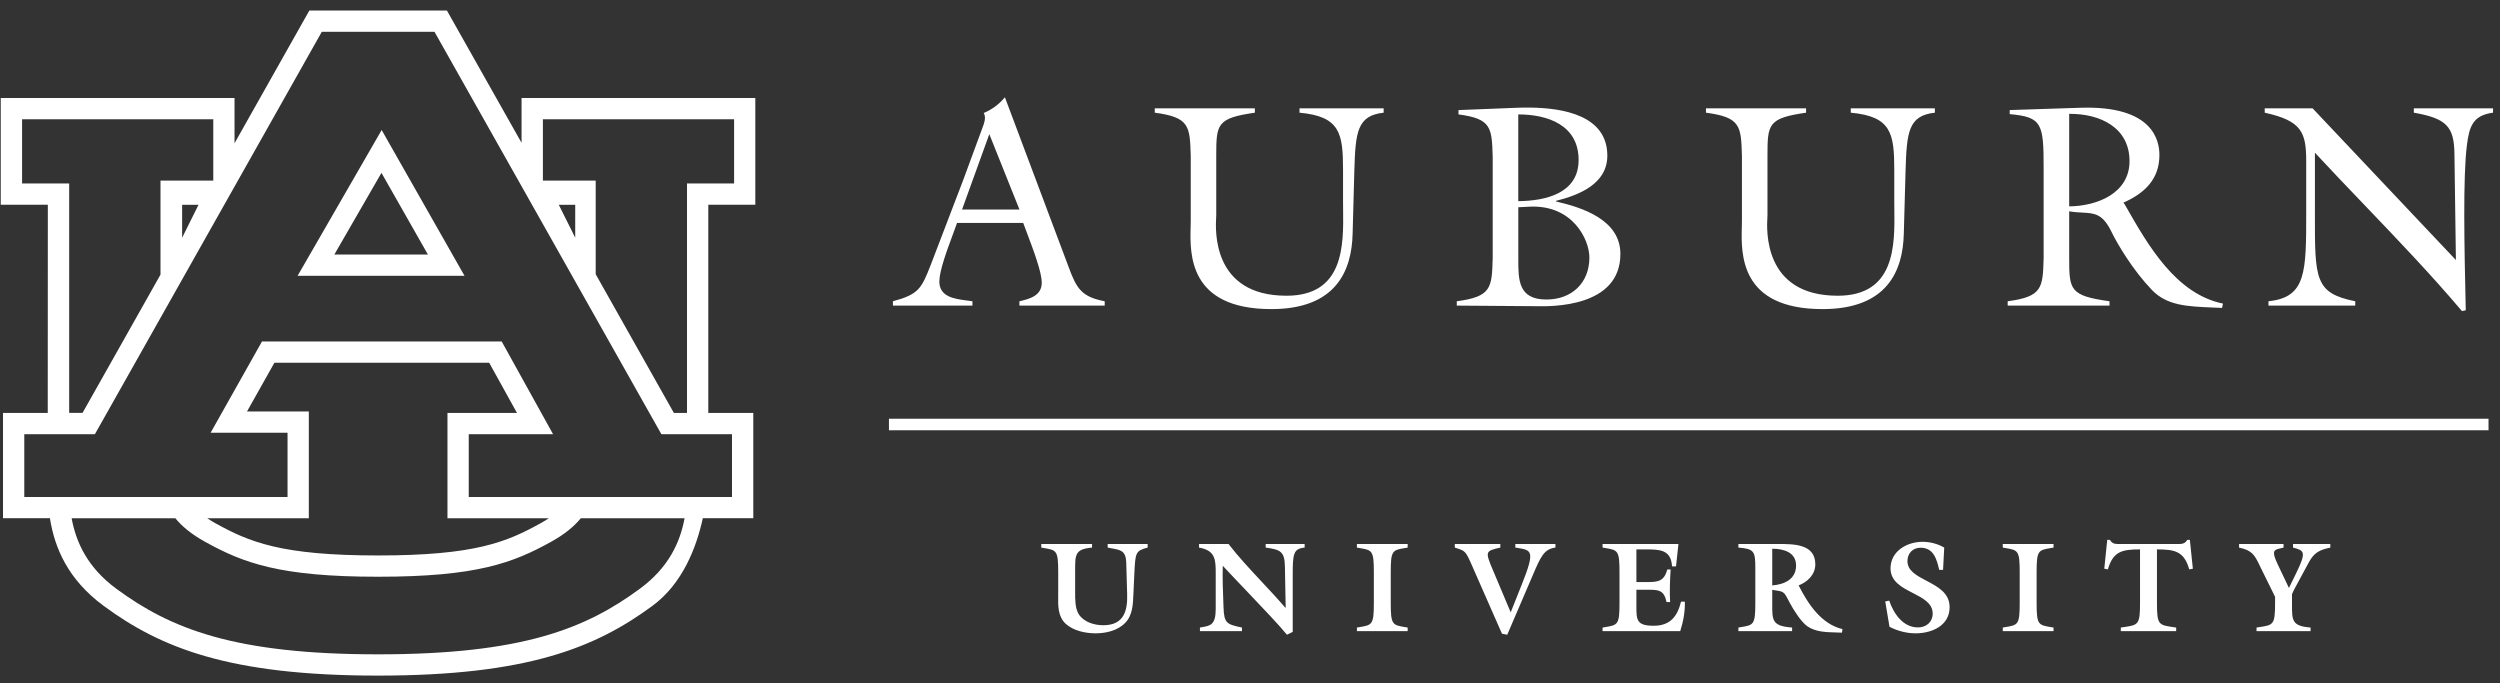
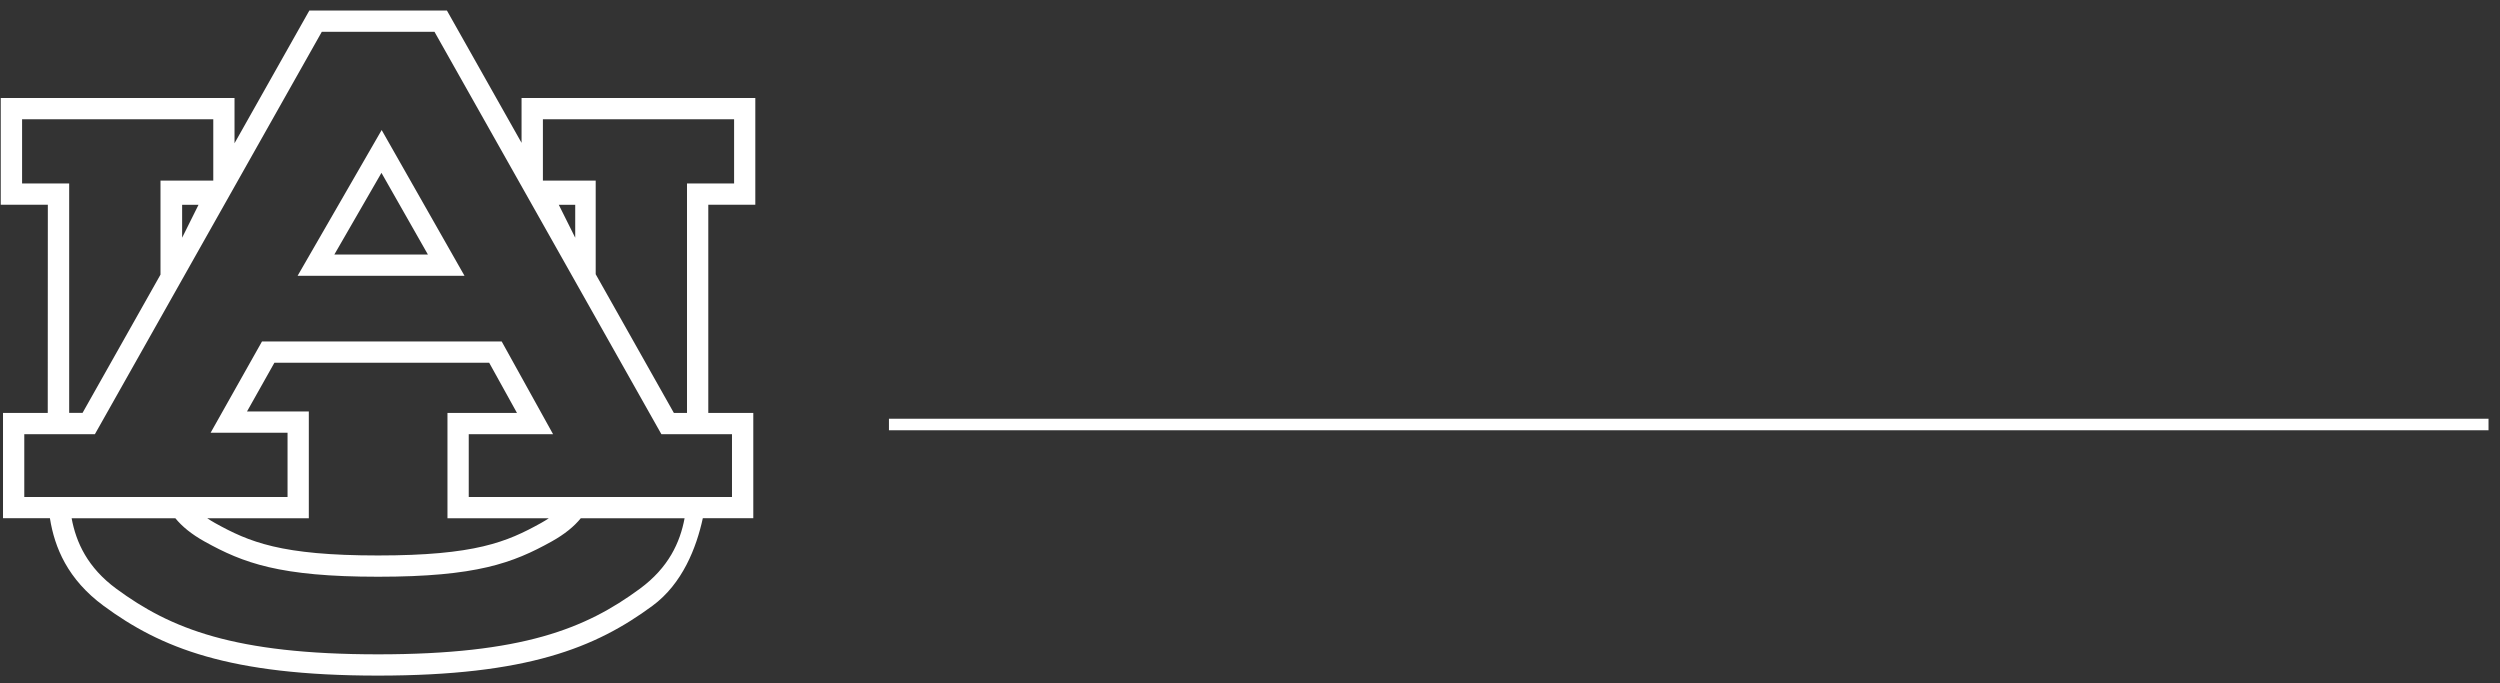
<svg xmlns="http://www.w3.org/2000/svg" width="161" height="44" viewBox="0 0 161 44" fill="none">
  <rect x="0" y="0" width="161" height="44" fill="#333333" stroke="none" />
  <path fill-rule="evenodd" clip-rule="evenodd" d="M15.103 9.226L19.922 0.678L28.782 0.679L33.588 9.199V6.31H48.642V13.185H45.614V26.591H48.512V33.374H45.261C44.848 35.27 43.954 37.589 42.019 39.014C38.36 41.712 33.952 43.508 24.344 43.509C14.738 43.509 10.332 41.712 6.671 39.014C4.358 37.31 3.513 35.26 3.215 33.374H0.194V26.591H3.075C3.078 21.579 3.081 13.185 3.081 13.185H0.048V6.31H15.103V9.226ZM12.784 13.19H11.729V15.309L12.784 13.19ZM37.044 13.19H35.987L37.044 15.309V13.19ZM31.502 23.358H17.673L15.907 26.499H19.888V33.375H13.344C13.499 33.476 13.661 33.579 13.844 33.681C16.049 34.906 18.092 35.772 24.344 35.772C30.596 35.772 32.64 34.906 34.844 33.681C35.028 33.579 35.192 33.476 35.345 33.375H28.817V26.591H33.292L31.502 23.358ZM57.248 27.708V26.968H160.261V27.708H57.248ZM1.422 11.815V7.679L13.735 7.679V11.631H10.336V17.686L5.316 26.59H4.455V11.815H1.422ZM20.724 2.048L6.111 27.962H1.564V32.005H18.518V27.87H13.563L16.873 21.989H32.308L35.618 27.962H30.187V32.005H47.14V27.962H42.593L27.981 2.048H20.724ZM29.915 17.762L24.579 8.374L19.165 17.762H29.915ZM34.963 11.631V7.679L47.276 7.679V11.815H44.243V26.592H43.397L38.363 17.661V11.631H34.963ZM4.613 33.376C4.901 34.936 5.642 36.554 7.488 37.913C10.98 40.485 15.069 42.139 24.35 42.139C33.63 42.139 37.72 40.485 41.21 37.913C43.056 36.554 43.797 34.936 44.087 33.376H37.402C36.978 33.898 36.375 34.4 35.513 34.879C33.031 36.257 30.691 37.142 24.35 37.142C18.009 37.142 15.665 36.257 13.184 34.879C12.322 34.4 11.72 33.898 11.294 33.376H4.613ZM27.556 16.39L24.566 11.132L21.533 16.39H27.556Z" fill="white" />
-   <path fill-rule="evenodd" clip-rule="evenodd" d="M64.716 6.266C64.324 6.734 63.857 7.07 63.353 7.276C63.522 7.568 63.387 7.923 63.241 8.309C63.209 8.393 63.177 8.477 63.147 8.563L62.025 11.609L59.916 17.12C59.337 18.578 59.167 18.953 57.505 19.401V19.681H62.625V19.401C62.518 19.384 62.404 19.37 62.287 19.355C61.478 19.251 60.494 19.125 60.494 18.13C60.494 17.439 60.982 16.127 61.351 15.134C61.461 14.839 61.561 14.571 61.634 14.357H65.894C65.958 14.53 66.027 14.711 66.097 14.897C66.556 16.112 67.089 17.524 67.089 18.206C67.089 19.046 66.305 19.251 65.65 19.401V19.681H71.143V19.401C69.649 19.119 69.331 18.578 68.826 17.213L64.716 6.266ZM98.569 6.929C98.268 6.924 97.981 6.93 97.72 6.939L93.927 7.089V7.368C96.056 7.649 96.075 8.21 96.13 10.134V16.616C96.075 18.541 96.057 19.102 93.816 19.401V19.681L98.953 19.719C99.887 19.738 104.353 19.812 104.353 16.355C104.353 14.151 101.905 13.365 100.204 12.974V12.937C101.68 12.564 103.512 11.853 103.512 10.023C103.512 7.438 100.679 6.958 98.569 6.929ZM133.984 6.939L129.426 7.088V7.35C131.519 7.536 131.61 7.966 131.61 10.825V16.616C131.555 18.541 131.536 19.102 129.295 19.401V19.681H135.852V19.401C133.293 19.045 133.256 18.671 133.256 16.616V13.608C133.573 13.663 133.853 13.678 134.106 13.691C134.894 13.733 135.416 13.761 135.982 14.935C136.375 15.738 137.347 17.383 138.58 18.671C139.557 19.684 140.841 19.736 142.539 19.806C142.721 19.813 142.909 19.821 143.101 19.83L143.158 19.551C140.116 18.924 138.328 15.787 136.899 13.28L136.842 13.18L136.75 13.05C138.095 12.452 139.066 11.555 139.066 9.985C139.066 9.087 138.692 6.789 133.984 6.939ZM145.848 6.975V7.257C148.22 7.78 148.52 8.508 148.52 10.377V13.18L148.52 13.612C148.523 17.538 148.525 19.148 146.09 19.401V19.681H151.677V19.401C149.075 18.88 149.076 17.981 149.08 13.809V13.793V13.778C149.08 13.614 149.081 13.446 149.081 13.273V9.834C150.132 10.967 151.202 12.085 152.273 13.203C154.416 15.442 156.559 17.681 158.552 20.036L158.795 19.98C158.702 15.907 158.608 11.404 158.869 9.349C159.019 8.134 159.262 7.425 160.552 7.256V6.975H155.451V7.256C157.562 7.63 158.048 8.153 158.066 9.927L158.16 16.746L148.93 6.975L145.848 6.975ZM74.367 6.977V7.257C76.608 7.556 76.627 8.116 76.684 10.04V14.226C76.684 14.341 76.68 14.473 76.677 14.617C76.63 16.341 76.533 19.906 81.877 19.906C86.025 19.906 87.052 17.457 87.109 15.047L87.22 10.957C87.294 8.49 87.407 7.444 89.107 7.257V6.977H83.689V7.257C86.305 7.5 86.492 8.583 86.492 10.957V12.917C86.492 13.095 86.494 13.284 86.496 13.479C86.526 15.776 86.568 19.045 82.849 19.045C78.033 19.045 78.275 14.781 78.321 13.978C78.324 13.928 78.326 13.891 78.326 13.87V10.04C78.326 7.985 78.365 7.612 80.813 7.257V6.977H74.367ZM109.864 6.977V7.257C112.106 7.556 112.124 8.116 112.18 10.04V14.226C112.18 14.341 112.177 14.472 112.173 14.616C112.127 16.339 112.03 19.906 117.375 19.906C121.523 19.906 122.549 17.457 122.605 15.047L122.719 10.957C122.794 8.49 122.905 7.444 124.606 7.257V6.977H119.189V7.257C121.803 7.5 121.991 8.583 121.991 10.957V12.917C121.991 13.095 121.993 13.283 121.996 13.477C122.025 15.774 122.066 19.045 118.347 19.045C113.531 19.045 113.774 14.781 113.82 13.978C113.823 13.928 113.825 13.891 113.825 13.87V10.04C113.825 7.985 113.863 7.612 116.311 7.257V6.977H109.864ZM133.256 7.332C135.217 7.313 137.141 8.191 137.141 10.377C137.141 12.452 135.051 13.273 133.256 13.29V7.332ZM97.776 7.368C99.682 7.368 101.663 8.06 101.663 10.302C101.663 12.468 99.514 12.936 97.776 12.955V7.368ZM63.712 8.639L65.654 13.496H61.955L63.712 8.639ZM98.509 13.309C101.293 13.18 102.357 15.441 102.357 16.58C102.357 18.224 101.218 19.289 99.592 19.289C97.771 19.289 97.775 18.026 97.779 16.643C97.779 16.578 97.779 16.514 97.779 16.449V13.347L98.509 13.309ZM135.706 34.769L135.516 36.626L135.747 36.668C136.085 35.497 136.678 35.381 137.818 35.381V38.813C137.818 40.237 137.72 40.251 136.732 40.392C136.683 40.399 136.633 40.407 136.58 40.414V40.645H140.145V40.414L140.058 40.402L139.995 40.393L139.994 40.392C139.005 40.251 138.908 40.237 138.908 38.813V35.381C140.047 35.381 140.657 35.497 140.987 36.668L141.22 36.626L141.028 34.769H140.855C140.708 35.042 140.468 35.038 140.207 35.034C140.175 35.034 140.144 35.033 140.112 35.033H136.622C136.591 35.033 136.559 35.034 136.529 35.034C136.414 35.036 136.305 35.037 136.201 35.017C136.076 34.993 135.962 34.918 135.879 34.769L135.706 34.769ZM123.805 34.893C122.798 34.893 121.75 35.505 121.75 36.602C121.75 37.452 122.484 37.829 123.189 38.19C123.839 38.524 124.465 38.846 124.465 39.515C124.465 40.052 124.06 40.406 123.515 40.406C122.542 40.406 121.939 39.491 121.667 38.682L121.41 38.732L121.683 40.365C122.195 40.629 122.774 40.786 123.36 40.786C124.417 40.786 125.555 40.291 125.555 39.102C125.555 38.185 124.787 37.781 124.068 37.403C123.434 37.071 122.839 36.758 122.839 36.132C122.839 35.645 123.178 35.273 123.681 35.273C124.532 35.273 124.728 36.023 124.885 36.7H125.133L125.208 35.265C124.787 35.018 124.3 34.893 123.805 34.893ZM67.059 35.033V35.265C67.105 35.273 67.15 35.281 67.193 35.288C68.051 35.428 68.149 35.444 68.149 36.866V38.17C68.149 38.245 68.148 38.322 68.147 38.4C68.139 39.035 68.13 39.72 68.645 40.184C69.132 40.621 69.906 40.786 70.551 40.786C71.236 40.786 71.987 40.612 72.475 40.1C72.941 39.618 72.967 38.899 72.991 38.259L72.993 38.211L73.051 36.973L73.052 36.941C73.117 35.592 73.123 35.47 73.909 35.265V35.033H71.335V35.265C71.428 35.284 71.516 35.3 71.599 35.315C72.201 35.423 72.51 35.479 72.531 36.255L72.588 38.251C72.622 39.275 72.416 40.265 71.055 40.265C70.476 40.265 69.808 40.068 69.477 39.565C69.234 39.186 69.237 38.604 69.239 38.141C69.239 38.1 69.239 38.06 69.239 38.021V36.866L69.239 36.731C69.237 35.713 69.236 35.36 70.328 35.265V35.033L67.059 35.033ZM77.218 35.033V35.265C78.266 35.446 78.292 36.04 78.292 36.89V39.218C78.292 40.236 77.947 40.297 77.427 40.387C77.399 40.392 77.371 40.397 77.343 40.402C77.321 40.406 77.299 40.41 77.276 40.414V40.646H79.984V40.414C79.009 40.208 78.828 40.141 78.796 39.127L78.789 38.966L78.784 38.818C78.753 38.027 78.724 37.254 78.746 36.436C79.224 36.952 79.777 37.531 80.327 38.108C81.344 39.175 82.355 40.235 82.88 40.877L83.251 40.694V37.023C83.251 35.677 83.292 35.331 84.019 35.265V35.033H81.51V35.265C82.483 35.397 82.731 35.521 82.749 36.503L82.797 39.127L82.781 39.143C82.296 38.577 81.77 38.014 81.246 37.454C80.487 36.641 79.733 35.834 79.118 35.033L77.218 35.033ZM87.385 35.033V35.265L87.433 35.273L87.521 35.288C88.378 35.428 88.476 35.444 88.476 36.866V38.813C88.476 40.235 88.378 40.251 87.521 40.392C87.478 40.399 87.433 40.406 87.385 40.414V40.646H90.653V40.414L90.57 40.4L90.517 40.392C89.661 40.251 89.564 40.235 89.564 38.813V36.866C89.564 35.444 89.661 35.428 90.518 35.288C90.561 35.281 90.606 35.273 90.653 35.265V35.033H87.385ZM93.69 35.033V35.264C93.734 35.279 93.775 35.292 93.814 35.305C94.34 35.477 94.386 35.492 94.763 36.345L96.727 40.811L97.066 40.877L98.635 37.22L98.695 37.079C99.219 35.854 99.43 35.359 100.17 35.264V35.033H97.587V35.264L97.678 35.278C98.657 35.429 98.872 35.462 98.007 37.633L97.289 39.434L96.141 36.709C95.626 35.498 95.671 35.487 96.596 35.27L96.621 35.264V35.033L93.69 35.033ZM103.205 35.033V35.264C103.253 35.272 103.298 35.279 103.341 35.286C104.198 35.427 104.296 35.443 104.296 36.865V38.813C104.296 40.235 104.198 40.251 103.341 40.392L103.275 40.403L103.205 40.414V40.645H108.207C108.404 40.027 108.521 39.391 108.505 38.748H108.257C108.026 39.697 107.563 40.299 106.491 40.299C105.393 40.299 105.384 39.91 105.384 39.069V37.98H106.054L106.098 37.98C106.787 37.98 107.162 37.979 107.324 38.772H107.556C107.515 38.07 107.547 37.377 107.588 36.675H107.375C107.169 37.426 106.796 37.485 106.086 37.485H105.384V35.381H105.987C106.887 35.381 107.622 35.398 107.679 36.478H107.935L108.092 35.033L103.205 35.033ZM111.953 35.033V35.265C112.985 35.348 113.043 35.504 113.043 36.618V38.813C113.043 40.235 112.946 40.251 112.089 40.392L112.088 40.392C112.045 40.399 112 40.406 111.953 40.414V40.646H115.412V40.414C114.13 40.319 114.13 39.962 114.132 38.929L114.132 38.813V37.987C114.176 37.994 114.218 38 114.257 38.005C114.558 38.049 114.714 38.072 114.831 38.152C114.957 38.238 115.036 38.392 115.202 38.71L115.247 38.797C115.495 39.259 115.973 40.035 116.394 40.333C116.919 40.696 117.581 40.713 118.206 40.729C118.347 40.733 118.487 40.736 118.623 40.744L118.655 40.514C117.293 40.192 116.443 38.905 115.832 37.7C116.41 37.477 116.906 36.997 116.906 36.345C116.906 35.033 115.536 35.033 114.52 35.033L111.953 35.033ZM128.979 35.033V35.265L129.052 35.278L129.114 35.288C129.971 35.428 130.069 35.444 130.069 36.866V38.813C130.069 40.235 129.972 40.251 129.115 40.392C129.071 40.399 129.026 40.406 128.979 40.414V40.646H132.248V40.414C132.201 40.406 132.155 40.399 132.112 40.392C131.255 40.251 131.158 40.235 131.158 38.813V36.866C131.158 35.444 131.255 35.428 132.112 35.288L132.188 35.275L132.248 35.265V35.033H128.979ZM144.196 35.033V35.265C145.046 35.441 145.201 35.759 145.515 36.403L145.55 36.475L145.591 36.56L146.515 38.434V38.813C146.515 40.237 146.419 40.251 145.467 40.392C145.42 40.399 145.371 40.407 145.32 40.414V40.646H148.802V40.414C147.603 40.319 147.603 39.964 147.605 38.937L147.605 38.813V38.26L147.753 37.946L148.694 36.205C149.033 35.586 149.372 35.414 150.073 35.265V35.033H147.671V35.265C148.405 35.455 148.553 35.529 147.852 36.957L147.407 37.865L146.69 36.354C146.261 35.452 146.435 35.412 146.891 35.306C146.944 35.294 147.001 35.281 147.061 35.265V35.033L144.196 35.033ZM114.132 35.338C114.875 35.338 115.667 35.57 115.667 36.42C115.667 37.312 114.9 37.642 114.132 37.7V35.338Z" fill="white" />
</svg>